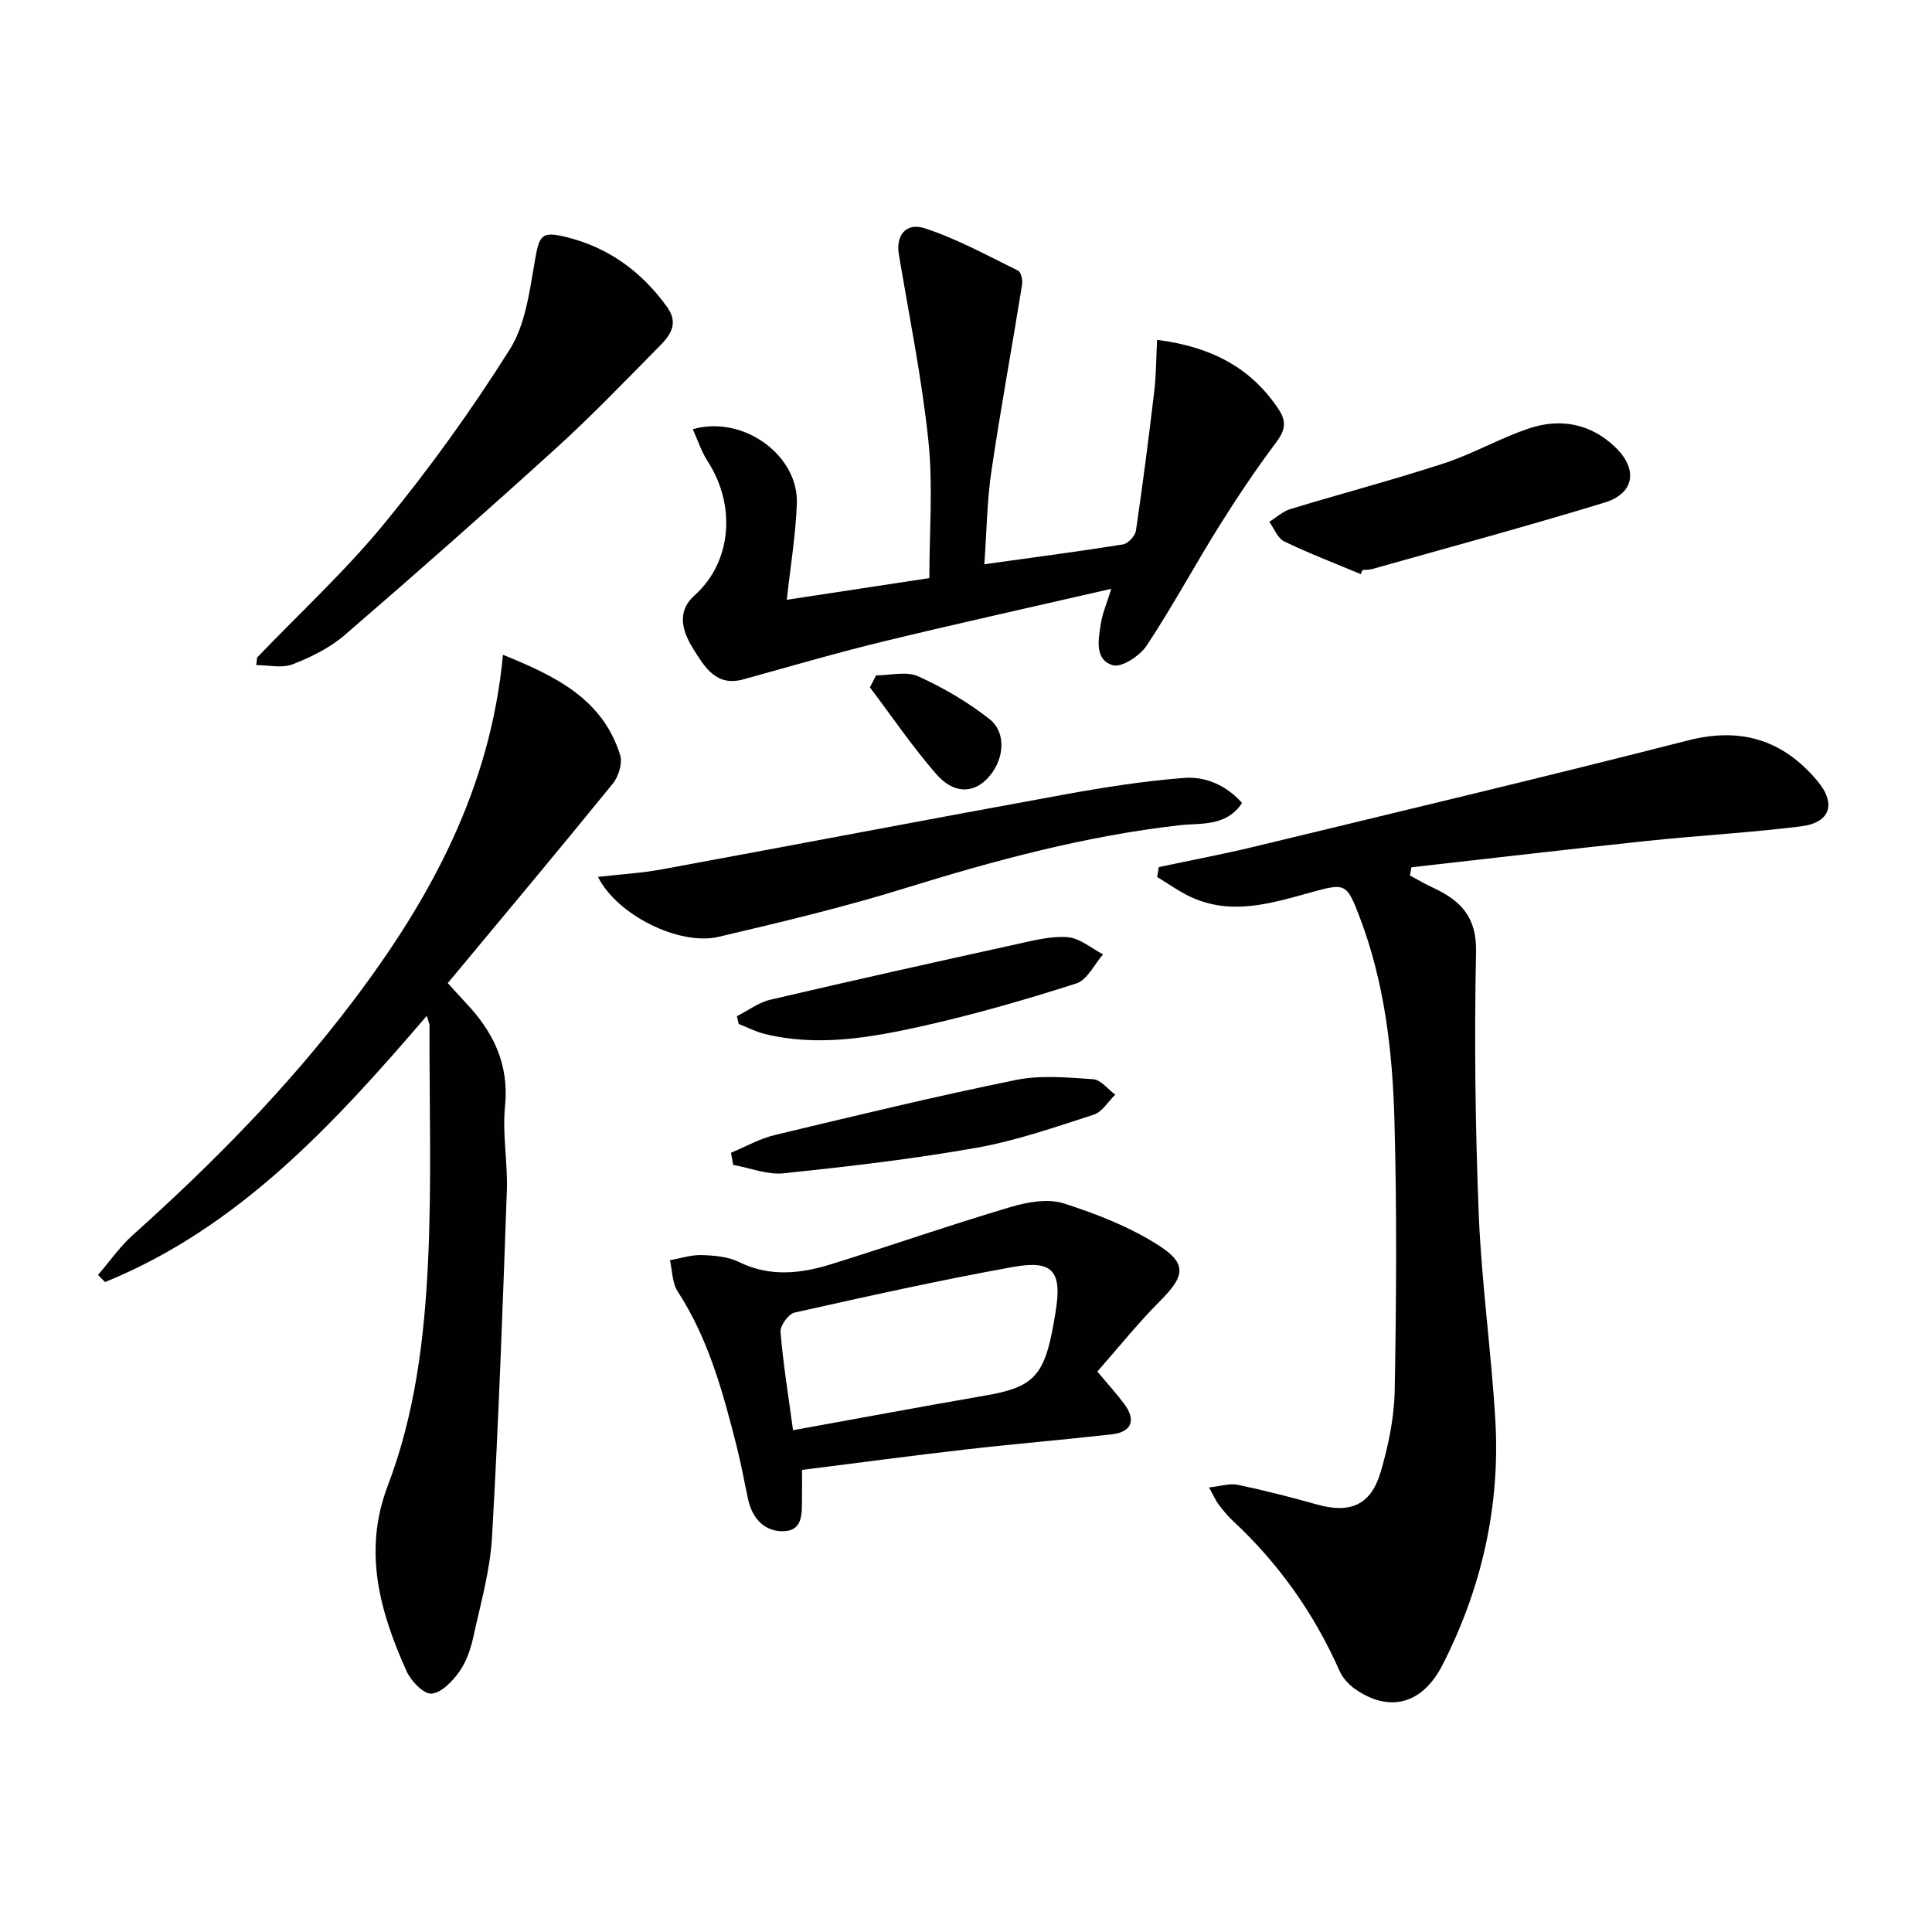
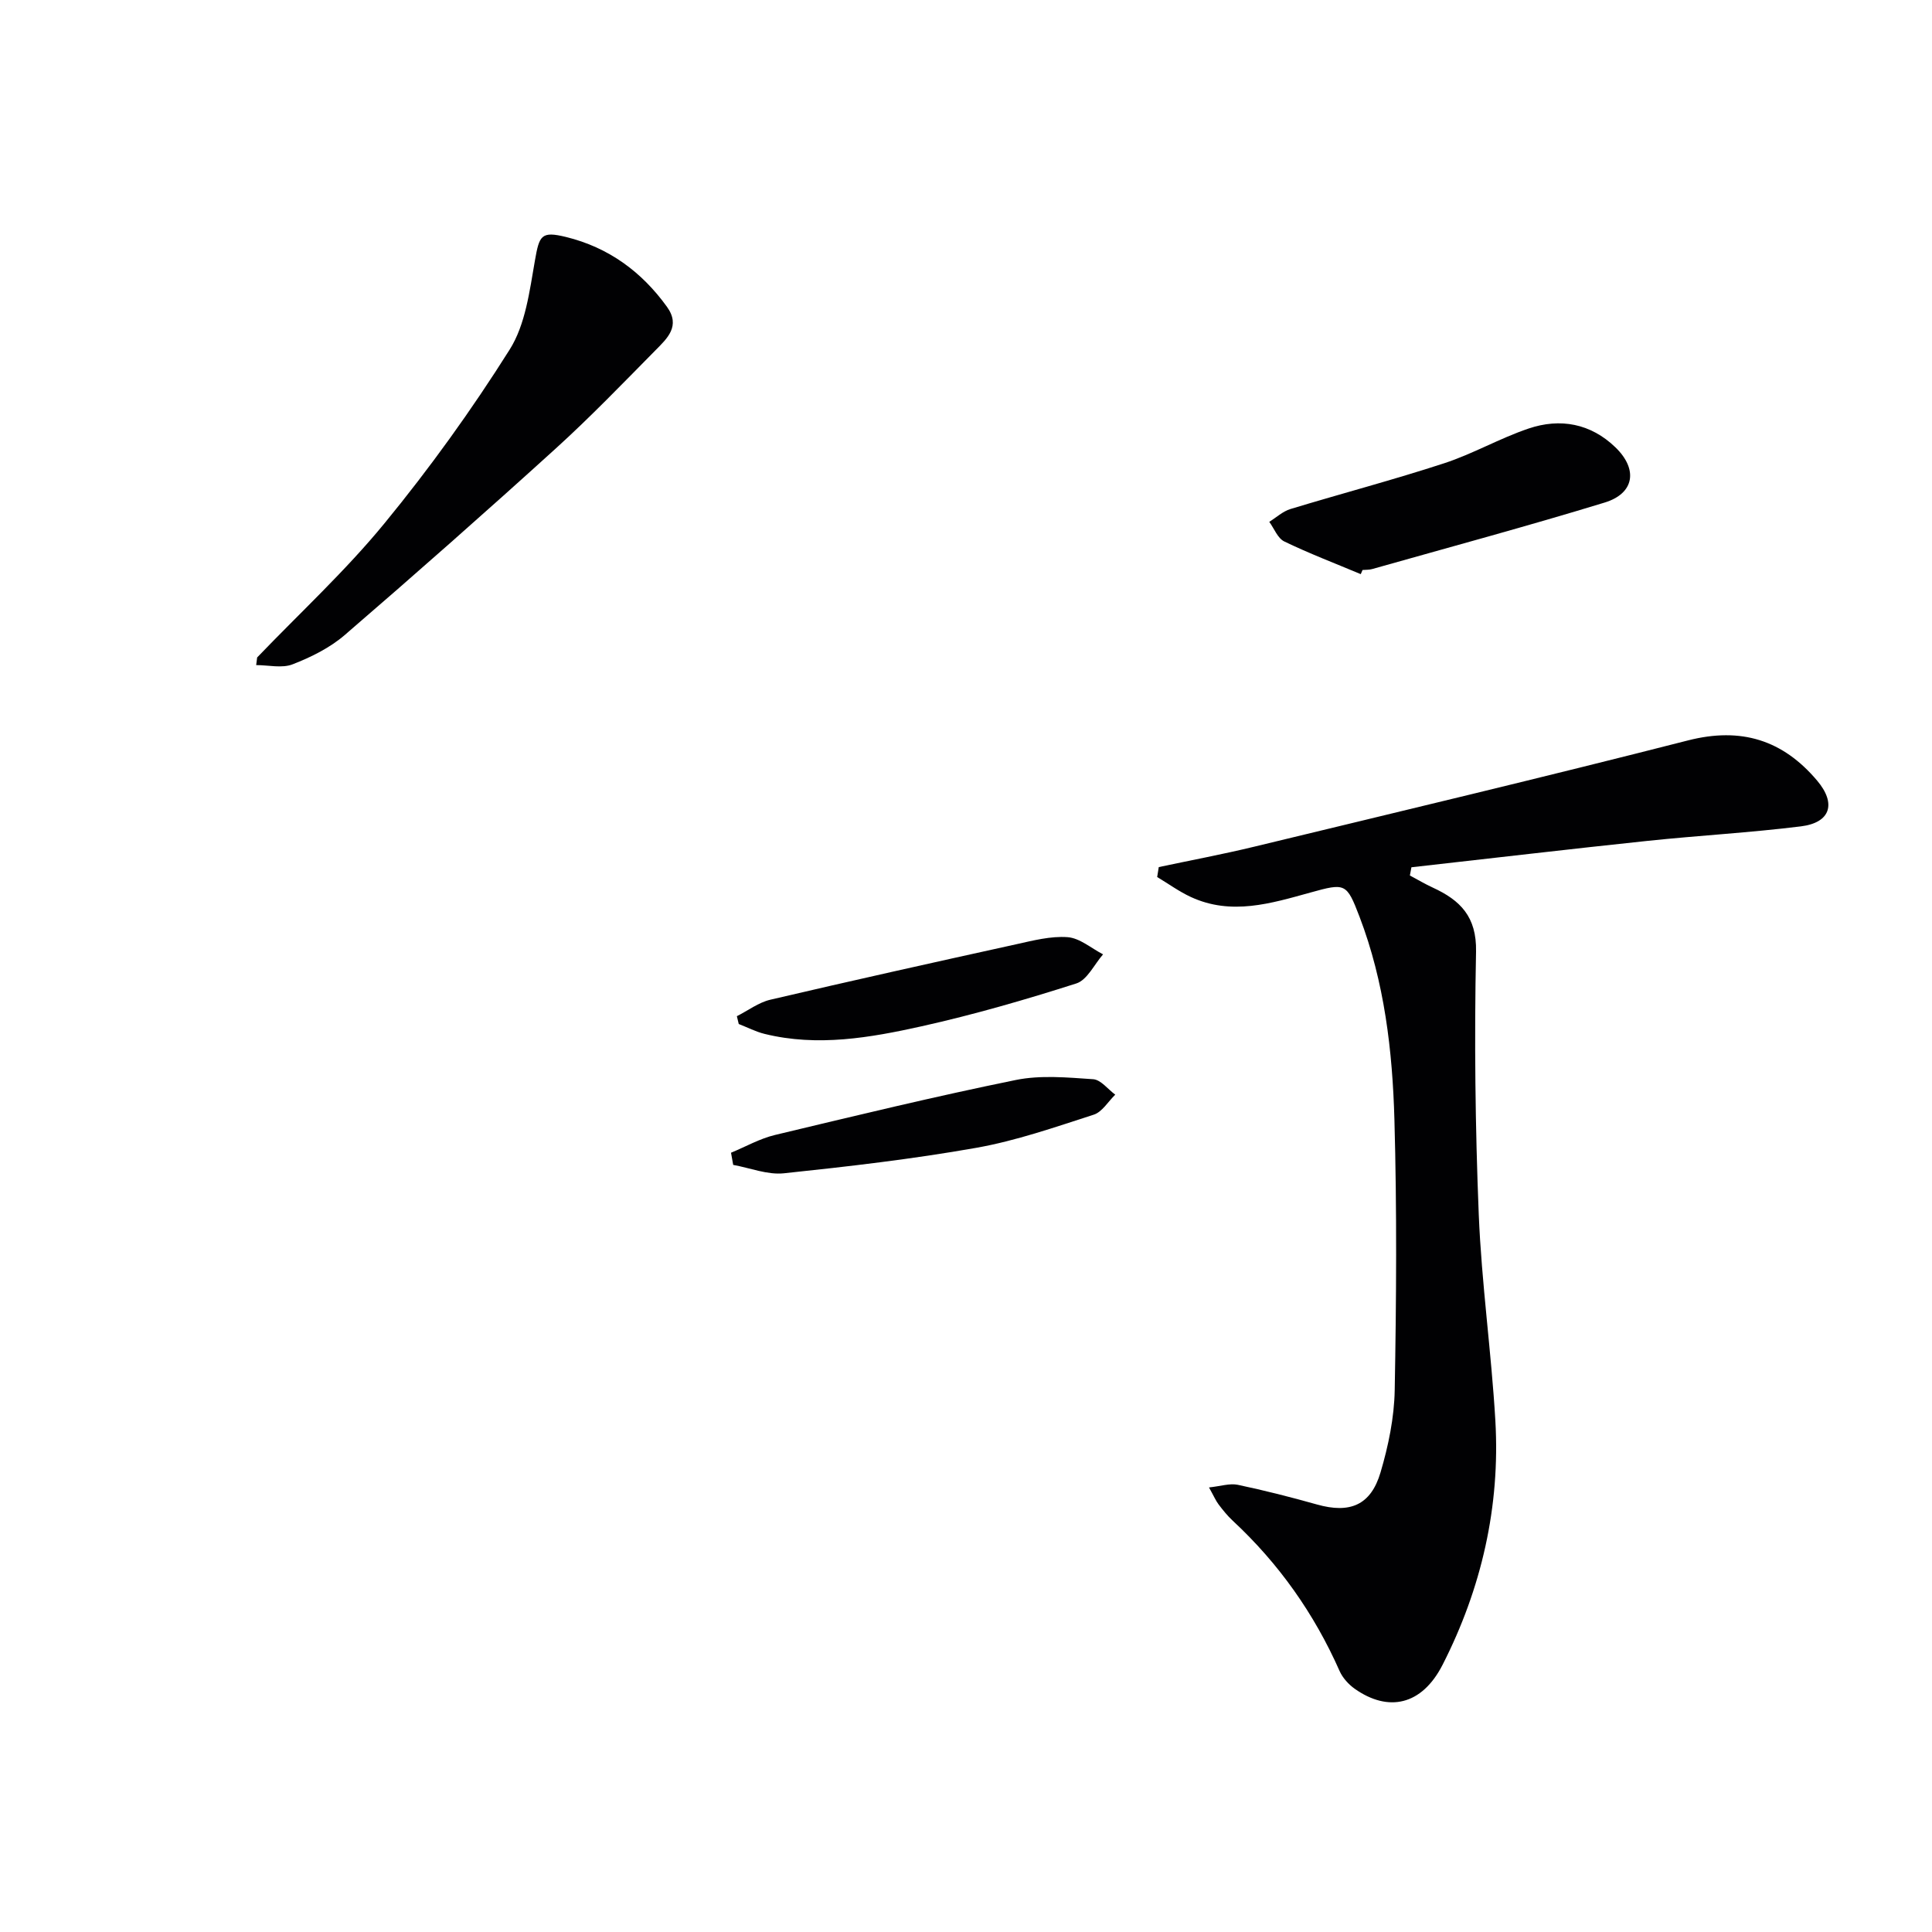
<svg xmlns="http://www.w3.org/2000/svg" enable-background="new 0 0 400 400" viewBox="0 0 400 400">
  <g fill="#010103">
    <path d="m239.91 179.52c6.59-1.4 13.21-2.64 19.75-4.22 29.97-7.25 59.97-14.38 89.84-22.01 10.98-2.8 19.61-.09 26.72 8.33 4.02 4.76 2.77 8.71-3.36 9.47-10.54 1.31-21.16 1.89-31.72 3-16.32 1.72-32.61 3.64-48.92 5.47-.11.57-.21 1.14-.32 1.7 1.59.85 3.14 1.77 4.77 2.52 5.66 2.61 9.07 6 8.93 13.23-.37 18.13-.17 36.29.56 54.41.58 14.27 2.61 28.47 3.44 42.74 1.02 17.76-2.88 34.73-10.92 50.5-4.31 8.45-11.26 9.87-18.19 4.99-1.28-.91-2.51-2.26-3.14-3.68-5.26-11.89-12.59-22.26-22.11-31.11-1.09-1.01-2.04-2.19-2.94-3.38-.58-.76-.96-1.68-1.99-3.52 2.42-.26 4.29-.89 5.95-.55 5.51 1.16 10.98 2.55 16.41 4.08 6.79 1.91 11.13.18 13.15-6.63 1.63-5.51 2.84-11.35 2.94-17.07.34-18.65.46-37.33-.06-55.97-.4-14.28-2.06-28.5-7.23-42.03-2.67-6.97-2.92-7.01-10.16-5-8.17 2.26-16.38 4.79-24.74.93-2.45-1.13-4.66-2.75-6.99-4.14.11-.68.22-1.37.33-2.06z" />
-     <path d="m88.36 210.32c-19.29 22.48-38.94 43.84-66.61 55.12-.49-.49-.97-.99-1.46-1.48 2.4-2.78 4.53-5.86 7.24-8.29 16.52-14.81 32.04-30.54 45.46-48.27 16.08-21.23 28.55-44.04 31.14-71.84 10.74 4.38 20.57 9.02 24.26 20.73.53 1.68-.31 4.46-1.5 5.93-11.21 13.8-22.64 27.43-34.18 41.32 1.48 1.62 2.55 2.83 3.66 4.01 5.74 6.02 9.07 12.75 8.19 21.51-.58 5.73.58 11.62.38 17.41-.85 23.92-1.71 47.85-3.07 71.75-.39 6.89-2.34 13.71-3.83 20.51-.56 2.56-1.44 5.25-2.92 7.34-1.42 2-3.73 4.43-5.79 4.58-1.64.11-4.23-2.61-5.15-4.64-5.54-12.32-9.08-24.83-3.89-38.43 5.62-14.73 7.55-30.33 8.31-45.91.8-16.42.28-32.9.32-49.35 0-.43-.23-.86-.56-2z" />
-     <path d="m162.9 124.18c10.29-1.57 19.62-2.99 29.51-4.49 0-9.55.78-19.05-.19-28.36-1.35-12.98-3.98-25.83-6.13-38.72-.63-3.81 1.44-6.63 5.4-5.34 6.68 2.19 12.94 5.65 19.29 8.76.62.3.98 1.95.84 2.87-2.08 12.91-4.46 25.77-6.37 38.7-.91 6.19-.97 12.5-1.45 19.22 10.05-1.4 19.39-2.62 28.69-4.1 1.06-.17 2.53-1.75 2.69-2.84 1.42-9.62 2.66-19.27 3.8-28.92.4-3.39.39-6.82.58-10.6 11.02 1.41 19.4 5.63 25.2 14.44 1.62 2.46 1.34 4.26-.47 6.68-4.23 5.65-8.18 11.53-11.92 17.52-5.09 8.16-9.66 16.65-14.96 24.66-1.4 2.11-5.17 4.61-7 4.07-3.87-1.14-2.99-5.38-2.49-8.64.32-2.08 1.2-4.08 2.16-7.18-16.1 3.7-31.56 7.11-46.94 10.84-9.82 2.38-19.52 5.22-29.26 7.91-5.53 1.53-7.9-2.44-10.18-6.04-2.3-3.63-3.83-7.83.09-11.34 7.86-7.04 8.53-18.81 2.75-27.73-1.31-2.02-2.06-4.39-3.11-6.69 10.42-2.98 21.9 5.37 21.55 15.37-.23 6.43-1.3 12.8-2.08 19.95z" />
-     <path d="m227.2 283.96c2.45 2.94 4.14 4.78 5.61 6.78 2.44 3.32 1.48 5.76-2.62 6.22-10.05 1.14-20.14 1.98-30.2 3.13-11.18 1.28-22.33 2.78-33.94 4.24 0 2.08.03 3.86-.01 5.65-.06 2.95.39 6.79-3.58 7.03s-6.69-2.48-7.57-6.57c-.77-3.57-1.41-7.17-2.3-10.7-2.85-11.25-5.83-22.44-12.29-32.37-1.14-1.75-1.09-4.29-1.6-6.46 2.19-.38 4.4-1.13 6.57-1.06 2.62.08 5.48.32 7.77 1.45 6.48 3.18 12.9 2.37 19.31.36 12.33-3.85 24.54-8.09 36.92-11.77 3.47-1.03 7.69-1.78 10.96-.74 6.85 2.18 13.77 4.9 19.78 8.77 5.89 3.79 5.18 6.43.17 11.43-4.75 4.78-8.99 10.09-12.98 14.61zm-63.01 12.15c13.86-2.51 26.89-4.94 39.94-7.2 9.37-1.62 11.85-3.89 13.71-13.27.26-1.3.47-2.61.69-3.92 1.4-8.45-.45-10.91-8.72-9.42-15.19 2.73-30.26 6.09-45.32 9.46-1.25.28-2.99 2.7-2.89 3.99.54 6.59 1.61 13.12 2.59 20.36z" />
    <path d="m53.24 136.12c8.84-9.22 18.3-17.93 26.37-27.78 9.36-11.41 18.05-23.48 25.91-35.96 3.27-5.18 4.12-12.1 5.22-18.38.92-5.27 1.28-6.2 6.47-4.93 8.75 2.15 15.61 7.15 20.87 14.44 2.89 4 .05 6.56-2.37 9.01-6.78 6.87-13.49 13.84-20.63 20.32-14.4 13.07-28.98 25.94-43.71 38.64-3.08 2.65-6.97 4.58-10.79 6.06-2.2.86-5 .16-7.54.16.06-.53.13-1.05.2-1.58z" />
-     <path d="m123.81 181.55c4.78-.55 9.05-.79 13.22-1.56 27.71-5.1 55.38-10.4 83.1-15.45 8.28-1.51 16.64-2.83 25.02-3.48 4.43-.34 8.72 1.49 12.01 5.19-3.3 4.95-8.5 4.11-12.79 4.59-19.56 2.2-38.38 7.28-57.11 13.09-12.65 3.92-25.58 7-38.48 10.03-8.16 1.91-21.1-4.56-24.97-12.41z" />
    <path d="m281.73 118.87c-5.29-2.22-10.66-4.27-15.82-6.76-1.38-.66-2.1-2.67-3.12-4.07 1.45-.9 2.8-2.17 4.38-2.65 10.6-3.22 21.32-6.04 31.84-9.48 5.96-1.95 11.5-5.17 17.45-7.18 6.58-2.23 12.9-1.05 18.01 3.9 4.71 4.56 3.91 9.54-2.25 11.42-15.96 4.88-32.08 9.23-48.14 13.77-.63.18-1.32.13-1.98.19-.12.3-.24.58-.37.86z" />
    <path d="m152.56 210.39c2.31-1.16 4.49-2.84 6.93-3.41 16.91-3.96 33.86-7.73 50.82-11.46 3.53-.78 7.21-1.75 10.73-1.49 2.52.19 4.9 2.3 7.34 3.56-1.82 2.07-3.28 5.3-5.53 6.02-10.55 3.37-21.22 6.46-32.03 8.87-10.67 2.37-21.54 4.28-32.51 1.58-1.84-.45-3.58-1.36-5.36-2.05-.13-.54-.26-1.08-.39-1.62z" />
    <path d="m151.35 238.66c3.03-1.25 5.96-2.93 9.12-3.68 16.57-3.97 33.15-7.98 49.84-11.38 5.15-1.05 10.69-.52 16.02-.16 1.59.11 3.05 2.08 4.57 3.2-1.47 1.42-2.71 3.58-4.45 4.14-8.03 2.59-16.09 5.41-24.36 6.87-13.17 2.33-26.5 3.87-39.82 5.27-3.39.35-6.98-1.11-10.47-1.74-.16-.84-.3-1.68-.45-2.52z" />
-     <path d="m181.38 139.83c2.93 0 6.27-.91 8.71.19 5.2 2.35 10.27 5.31 14.75 8.84 3.74 2.95 3.05 8.83-.55 12.46-2.94 2.96-6.9 3.01-10.43-1.03-4.95-5.67-9.2-11.96-13.75-17.98.42-.82.85-1.65 1.27-2.48z" />
  </g>
</svg>